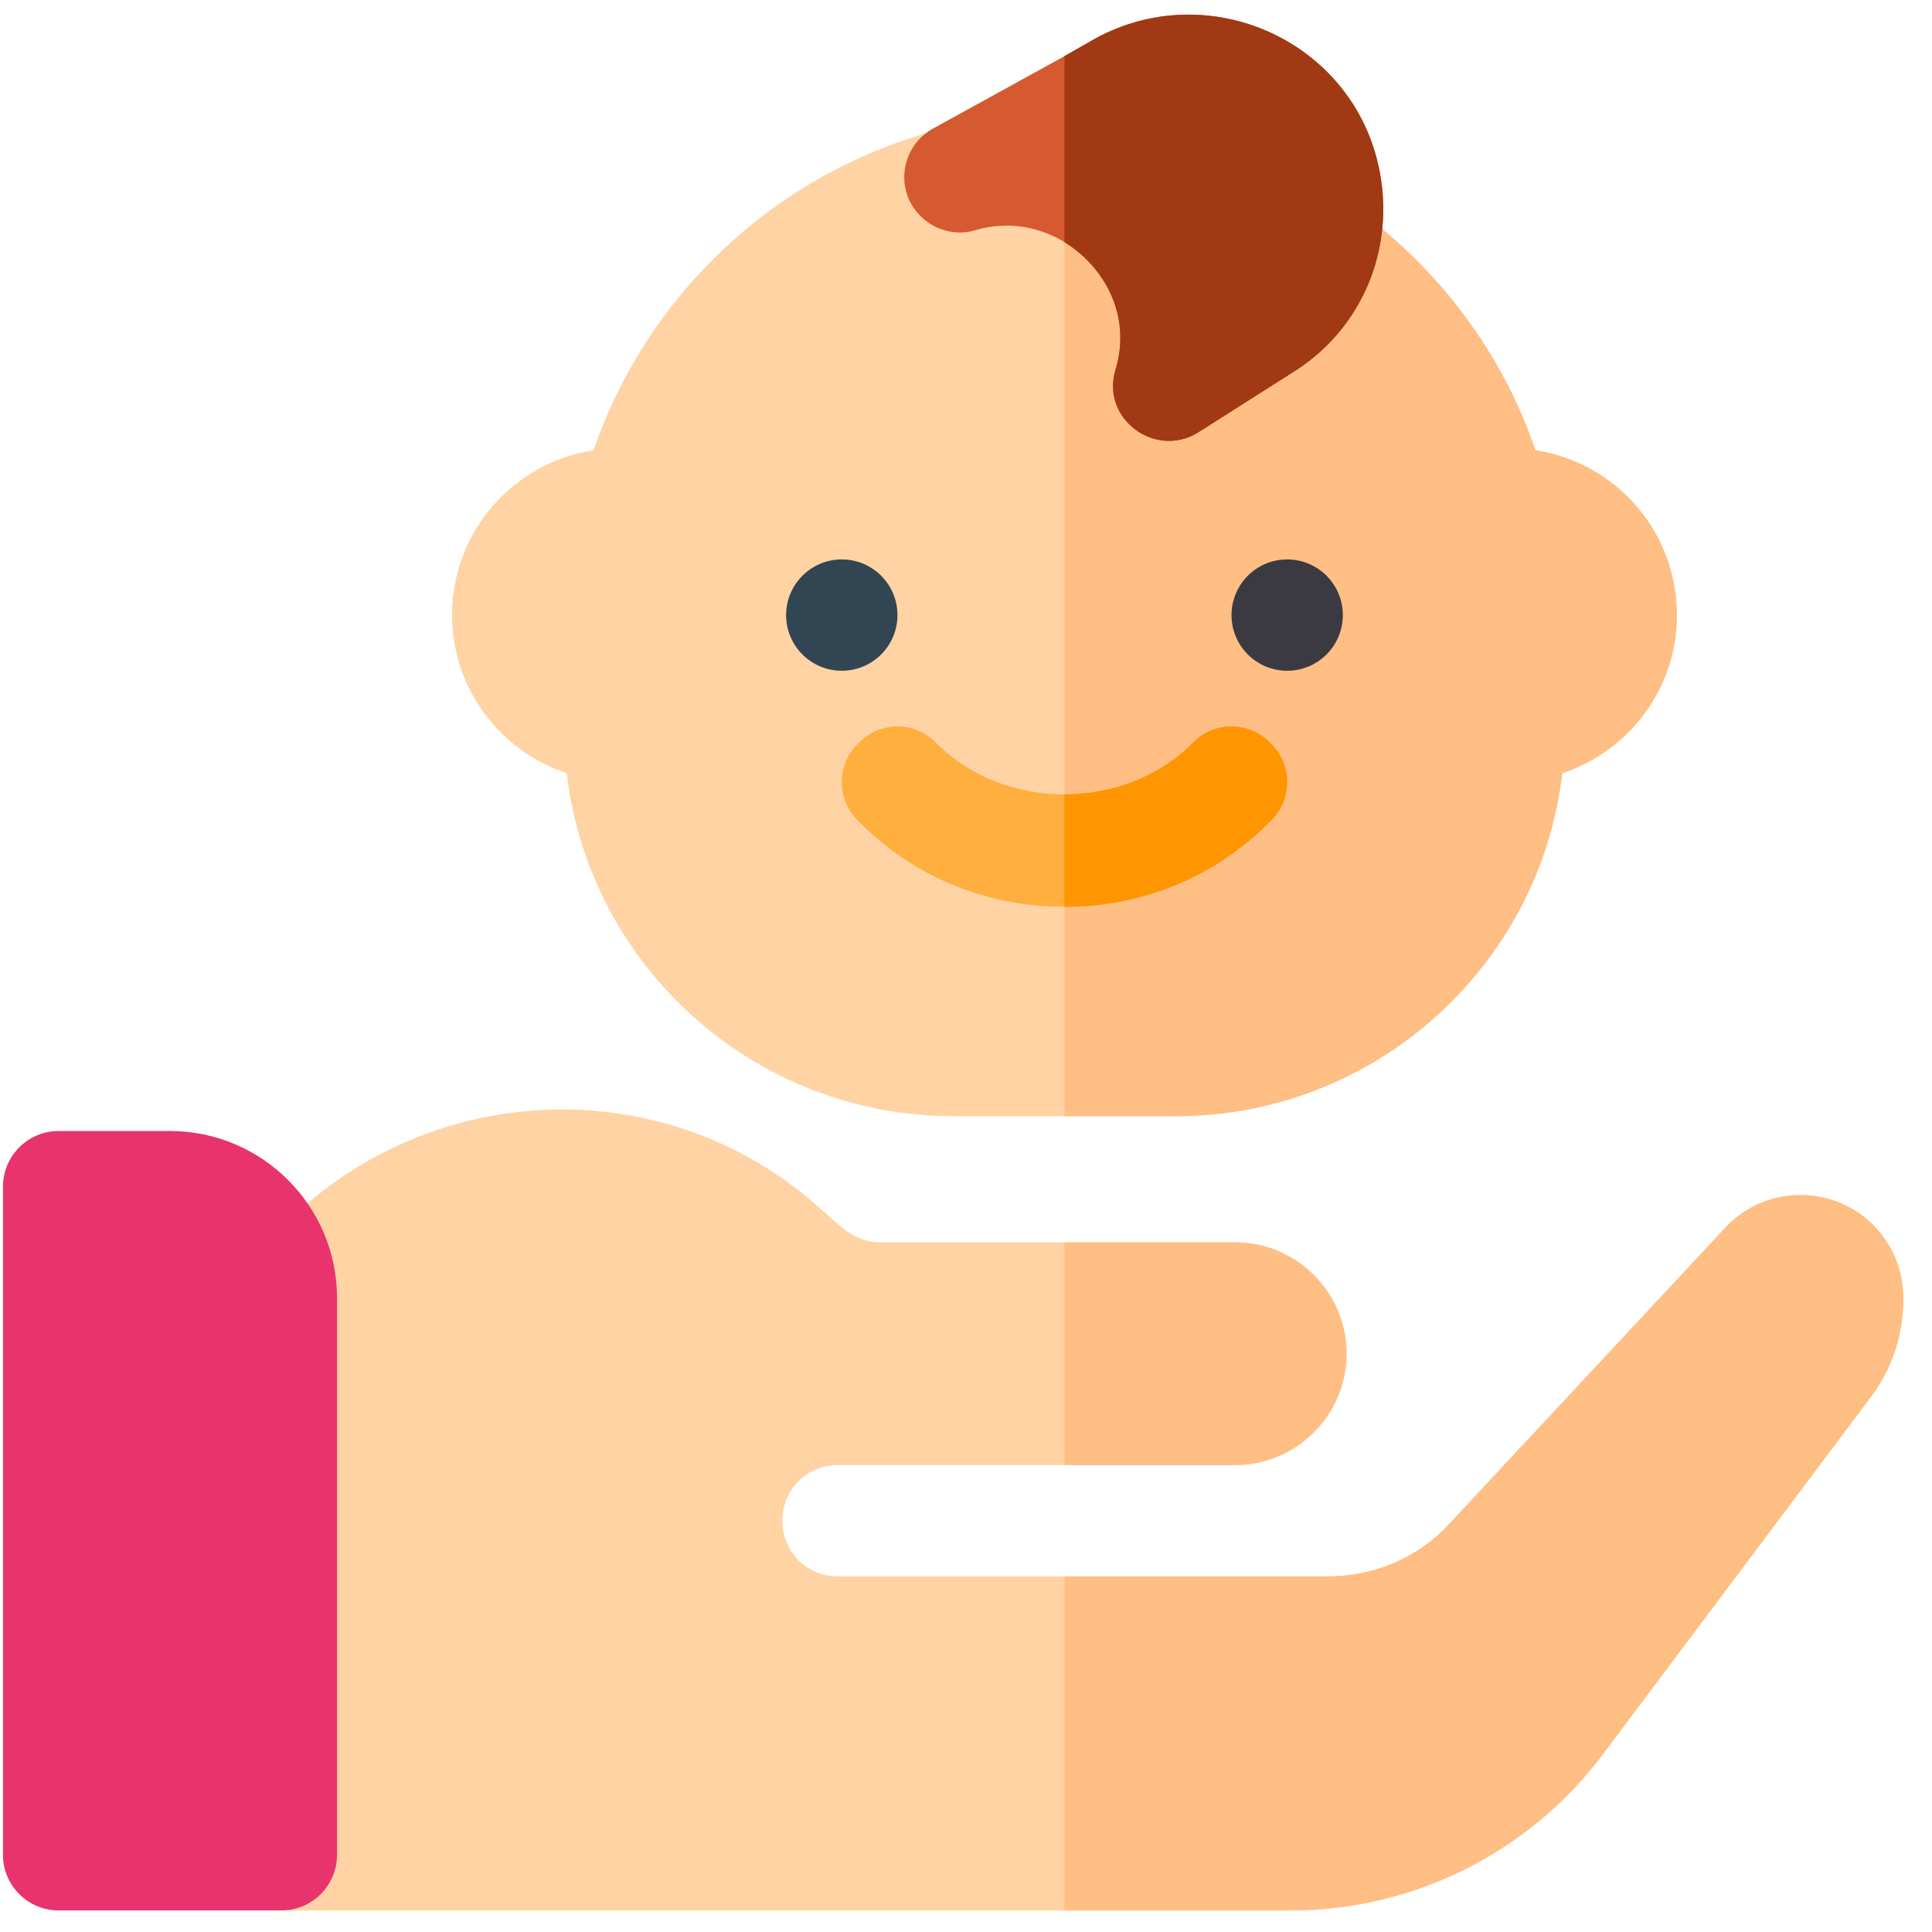
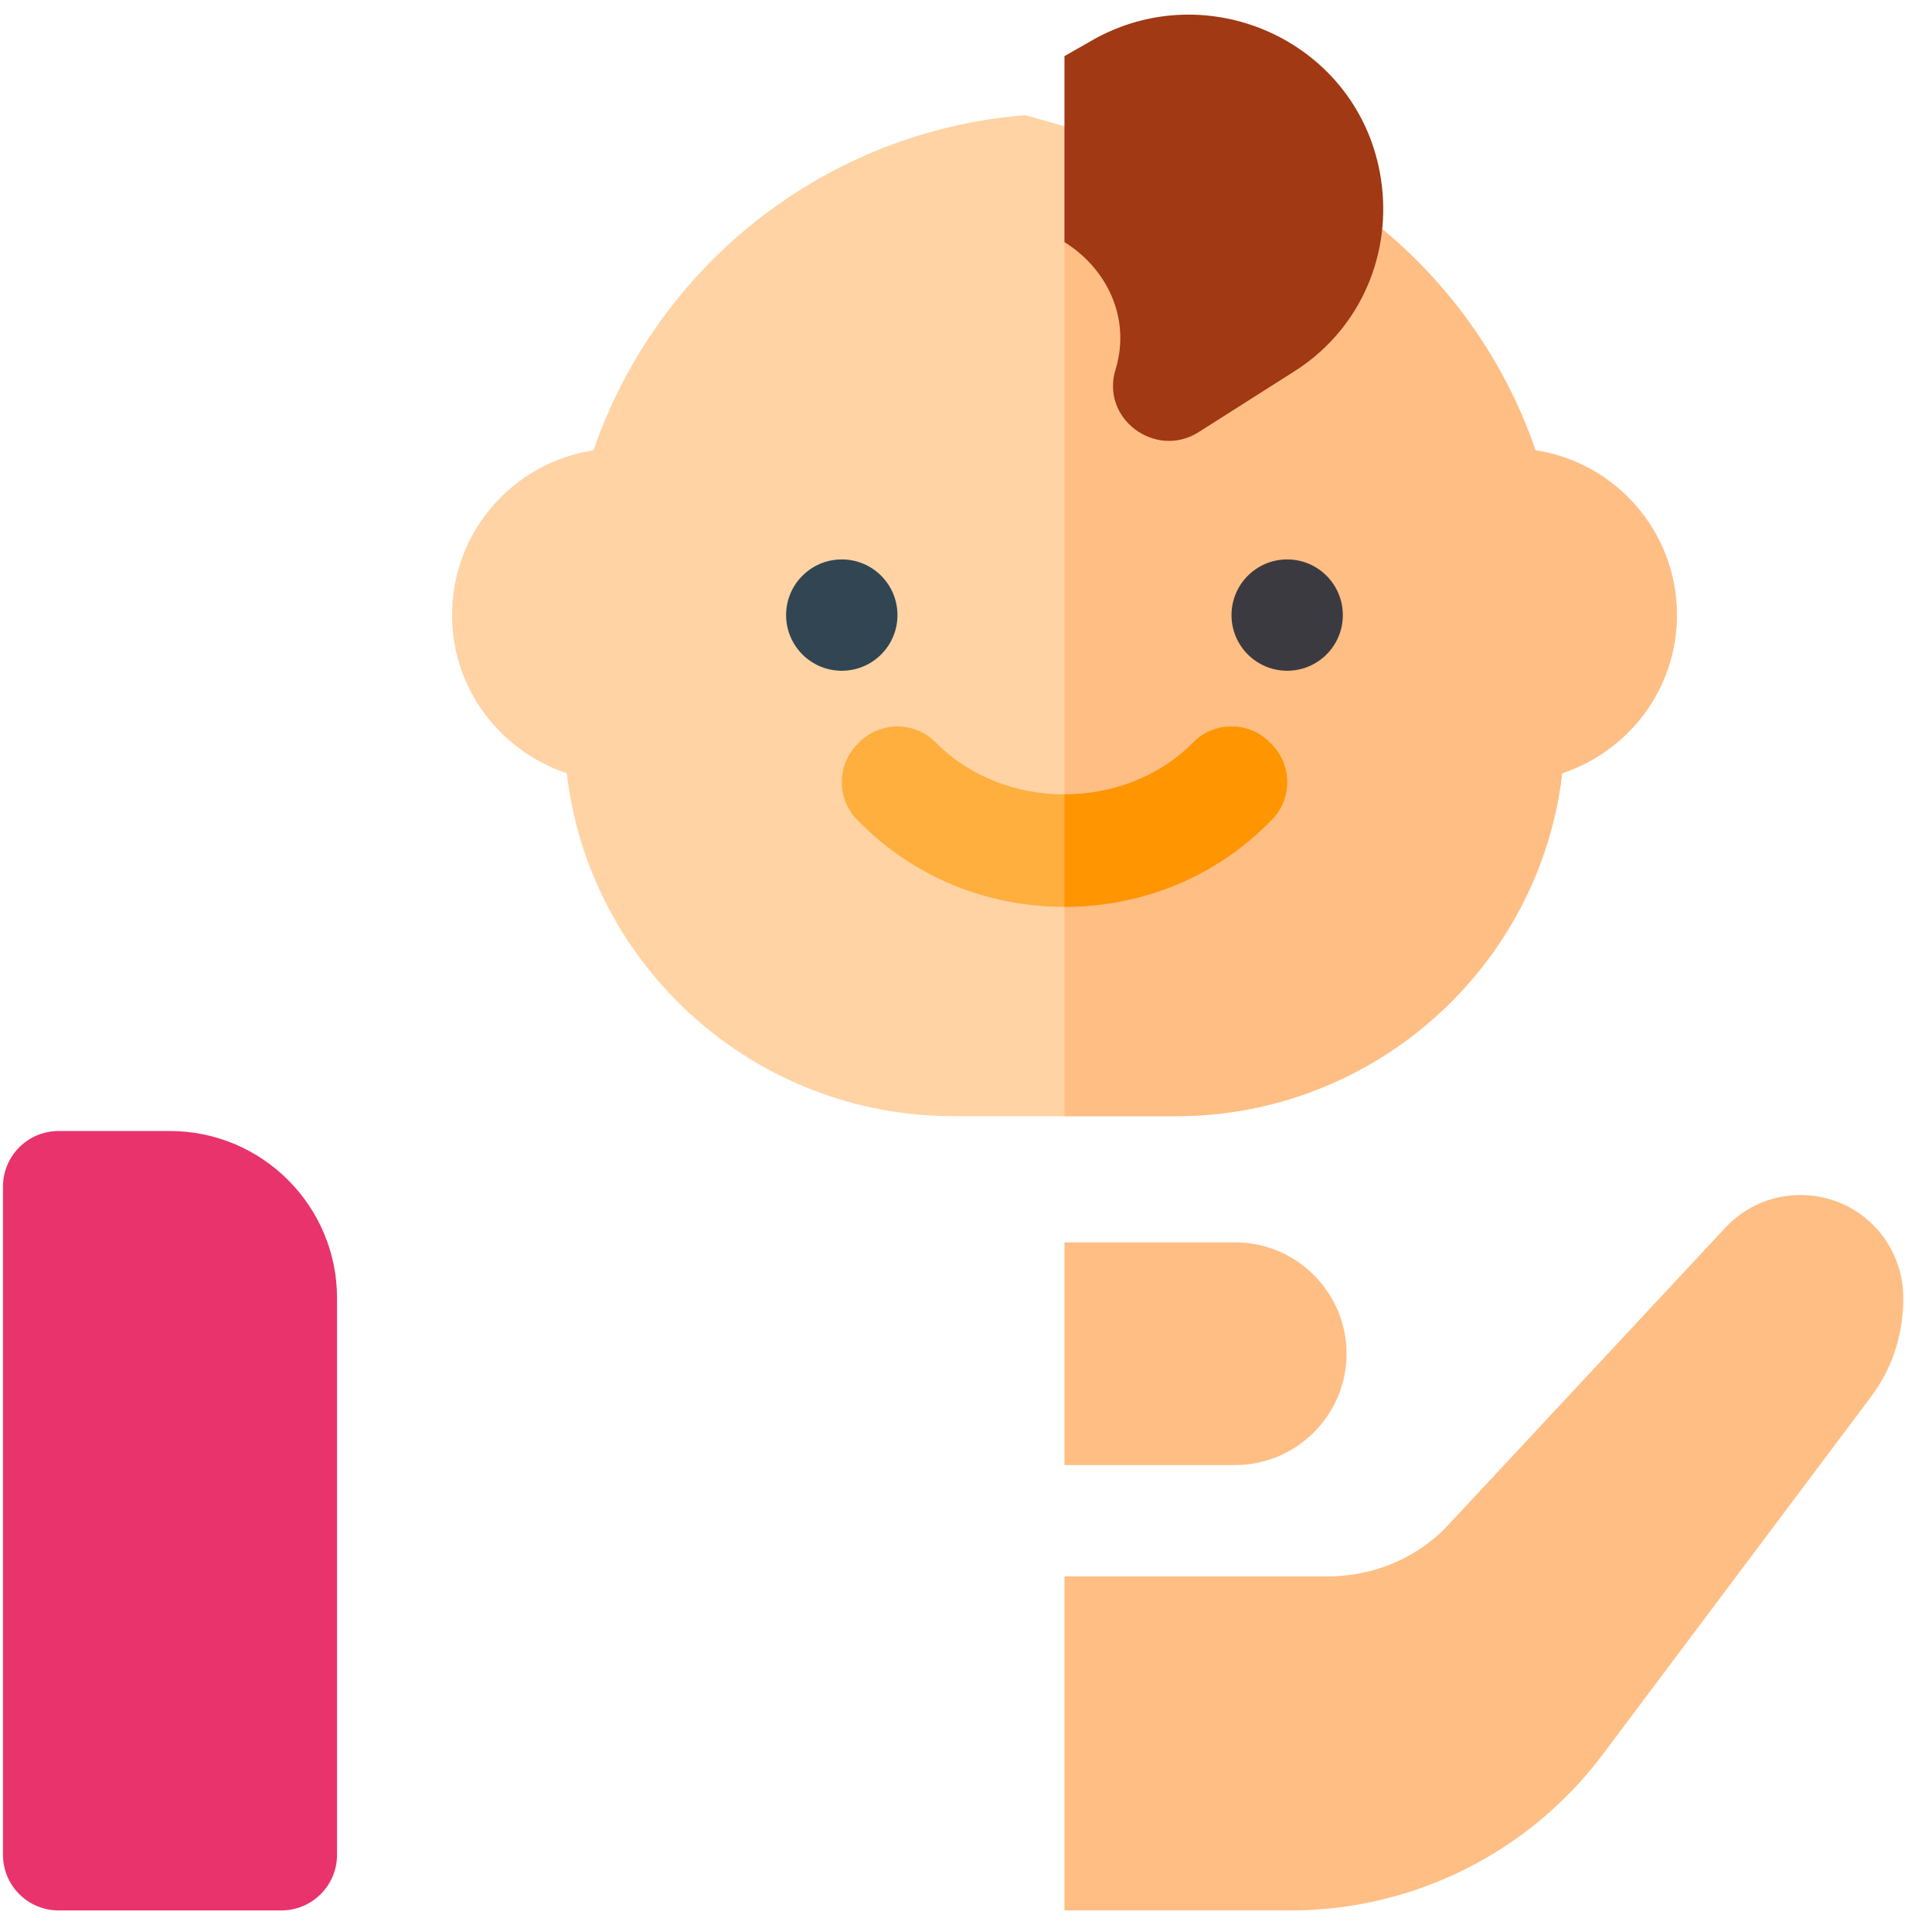
<svg xmlns="http://www.w3.org/2000/svg" width="61" height="61" viewBox="0 0 61 61" fill="none">
  <g clip-path="url(#clip0_595_509)">
    <path d="M52.945 19.421C52.945 21.741 51.434 23.71 49.324 24.413C48.621 30.495 43.418 35.241 37.125 35.241H30.094C23.801 35.241 18.598 30.495 17.895 24.413C15.785 23.71 14.273 21.741 14.273 19.421C14.273 16.784 16.207 14.605 18.738 14.218C20.777 8.312 26.121 4.128 32.379 3.636L33.609 3.987L42.715 6.519C45.387 8.417 47.426 11.124 48.48 14.218C51.012 14.605 52.945 16.784 52.945 19.421Z" fill="#FFD3A4" />
    <path d="M52.945 19.421C52.945 21.741 51.434 23.71 49.324 24.413C48.621 30.495 43.418 35.241 37.125 35.241H33.609V3.987L42.715 6.519C45.387 8.417 47.426 11.124 48.48 14.218C51.012 14.604 52.945 16.784 52.945 19.421Z" fill="#FFBE84" />
-     <path d="M34.594 1.21L33.609 1.773L29.461 4.058C28.687 4.48 28.336 5.429 28.687 6.273C29.039 7.081 29.953 7.538 30.832 7.257C31.816 6.976 32.801 7.152 33.609 7.644C34.91 8.452 35.718 9.999 35.227 11.651C34.734 13.198 36.457 14.499 37.828 13.655L40.816 11.757C42.855 10.491 43.91 8.206 43.629 5.851C43.102 1.491 38.355 -0.829 34.594 1.21Z" fill="#D65A2F" />
    <path d="M33.609 7.644V1.772L34.594 1.21C38.355 -0.829 43.102 1.491 43.629 5.851C43.91 8.206 42.855 10.491 40.816 11.757L37.828 13.655C36.457 14.499 34.734 13.198 35.227 11.651C35.719 9.999 34.91 8.452 33.609 7.644Z" fill="#A03914" />
    <path d="M40.113 25.925C38.39 27.683 36.07 28.632 33.609 28.632C31.148 28.632 28.828 27.683 27.105 25.925C26.402 25.257 26.402 24.132 27.105 23.464C27.773 22.761 28.898 22.761 29.566 23.464C30.656 24.554 32.133 25.081 33.609 25.081C35.086 25.081 36.563 24.554 37.653 23.464C38.32 22.761 39.445 22.761 40.113 23.464C40.816 24.132 40.816 25.257 40.113 25.925Z" fill="#FFAF3E" />
    <path d="M26.578 21.178C27.549 21.178 28.336 20.392 28.336 19.421C28.336 18.45 27.549 17.663 26.578 17.663C25.607 17.663 24.82 18.45 24.82 19.421C24.82 20.392 25.607 21.178 26.578 21.178Z" fill="#314652" />
    <path d="M40.641 21.178C41.611 21.178 42.398 20.392 42.398 19.421C42.398 18.45 41.611 17.663 40.641 17.663C39.67 17.663 38.883 18.45 38.883 19.421C38.883 20.392 39.67 21.178 40.641 21.178Z" fill="#3C3A41" />
-     <path d="M60.094 40.983C60.094 42.144 59.742 43.233 59.039 44.147L50.601 55.397C48.281 58.491 44.625 60.319 40.758 60.319H7.125L7.336 40.667C11.66 34.198 20.344 33.249 25.793 38.065C26.461 38.628 26.918 39.226 27.797 39.226H39C40.934 39.226 42.516 40.808 42.516 42.741C42.516 44.675 40.934 46.257 39 46.257H26.461C25.476 46.257 24.703 47.03 24.703 48.015C24.703 48.999 25.476 49.773 26.461 49.773H41.918C43.395 49.773 44.801 49.175 45.785 48.085L54.469 38.769C55.383 37.784 56.789 37.468 58.055 37.96C59.285 38.452 60.094 39.648 60.094 40.983Z" fill="#FFD3A4" />
    <path d="M39 46.257H33.609V39.226H39C40.934 39.226 42.516 40.808 42.516 42.741C42.516 44.675 40.934 46.257 39 46.257Z" fill="#FFBE84" />
    <path d="M40.113 25.925C38.391 27.683 36.07 28.632 33.609 28.632V25.081C35.086 25.081 36.563 24.554 37.653 23.464C38.32 22.761 39.445 22.761 40.113 23.464C40.816 24.132 40.816 25.257 40.113 25.925Z" fill="#FF9500" />
    <path d="M60.094 40.983C60.094 42.144 59.742 43.233 59.039 44.147L50.602 55.397C48.281 58.491 44.625 60.319 40.758 60.319H33.609V49.773H41.918C43.395 49.773 44.801 49.175 45.785 48.085L54.469 38.769C55.383 37.784 56.789 37.468 58.055 37.96C59.285 38.452 60.094 39.648 60.094 40.983Z" fill="#FFBE84" />
    <path d="M10.641 58.562C10.641 59.533 9.854 60.319 8.883 60.319H1.852C0.88 60.319 0.094 59.533 0.094 58.562V37.468C0.094 36.496 0.88 35.71 1.852 35.71H5.367C8.275 35.71 10.641 38.076 10.641 40.983V58.562Z" fill="#E9336D" />
  </g>
  <defs>
    <clipPath id="clip0_595_509">
      <rect width="60" height="60" fill="white" transform="translate(0.094 0.391)" />
    </clipPath>
  </defs>
</svg>